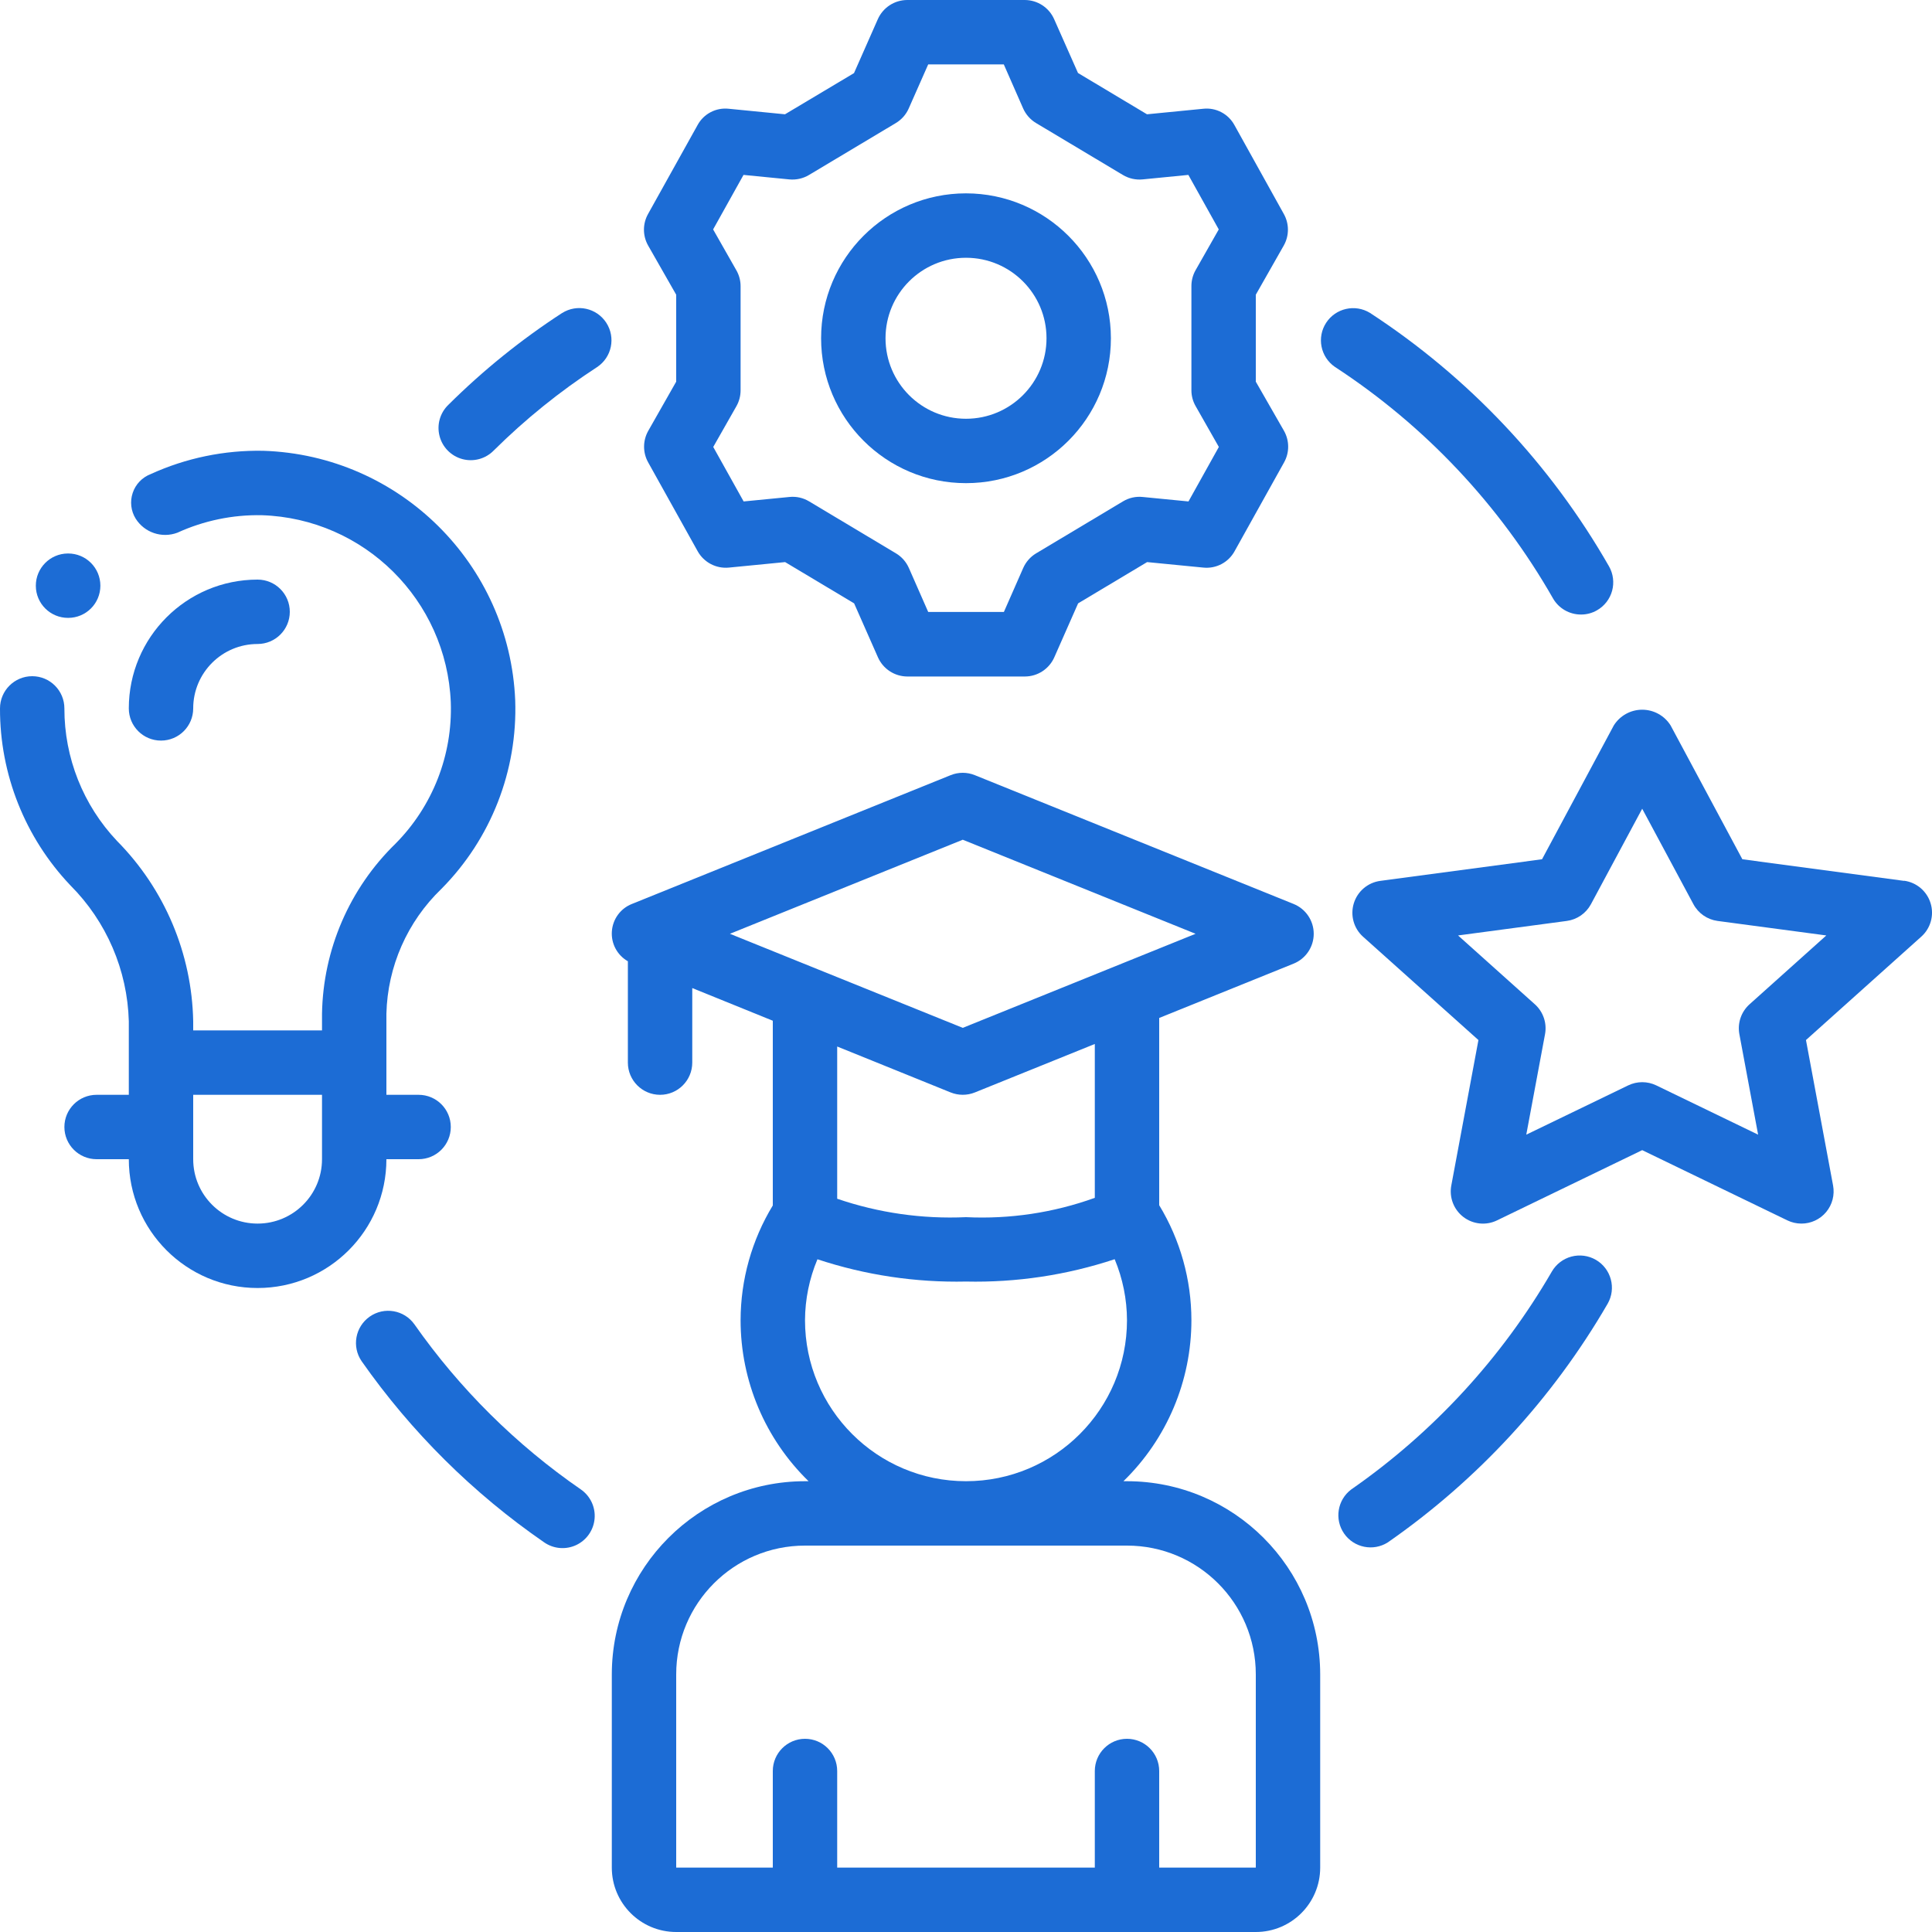
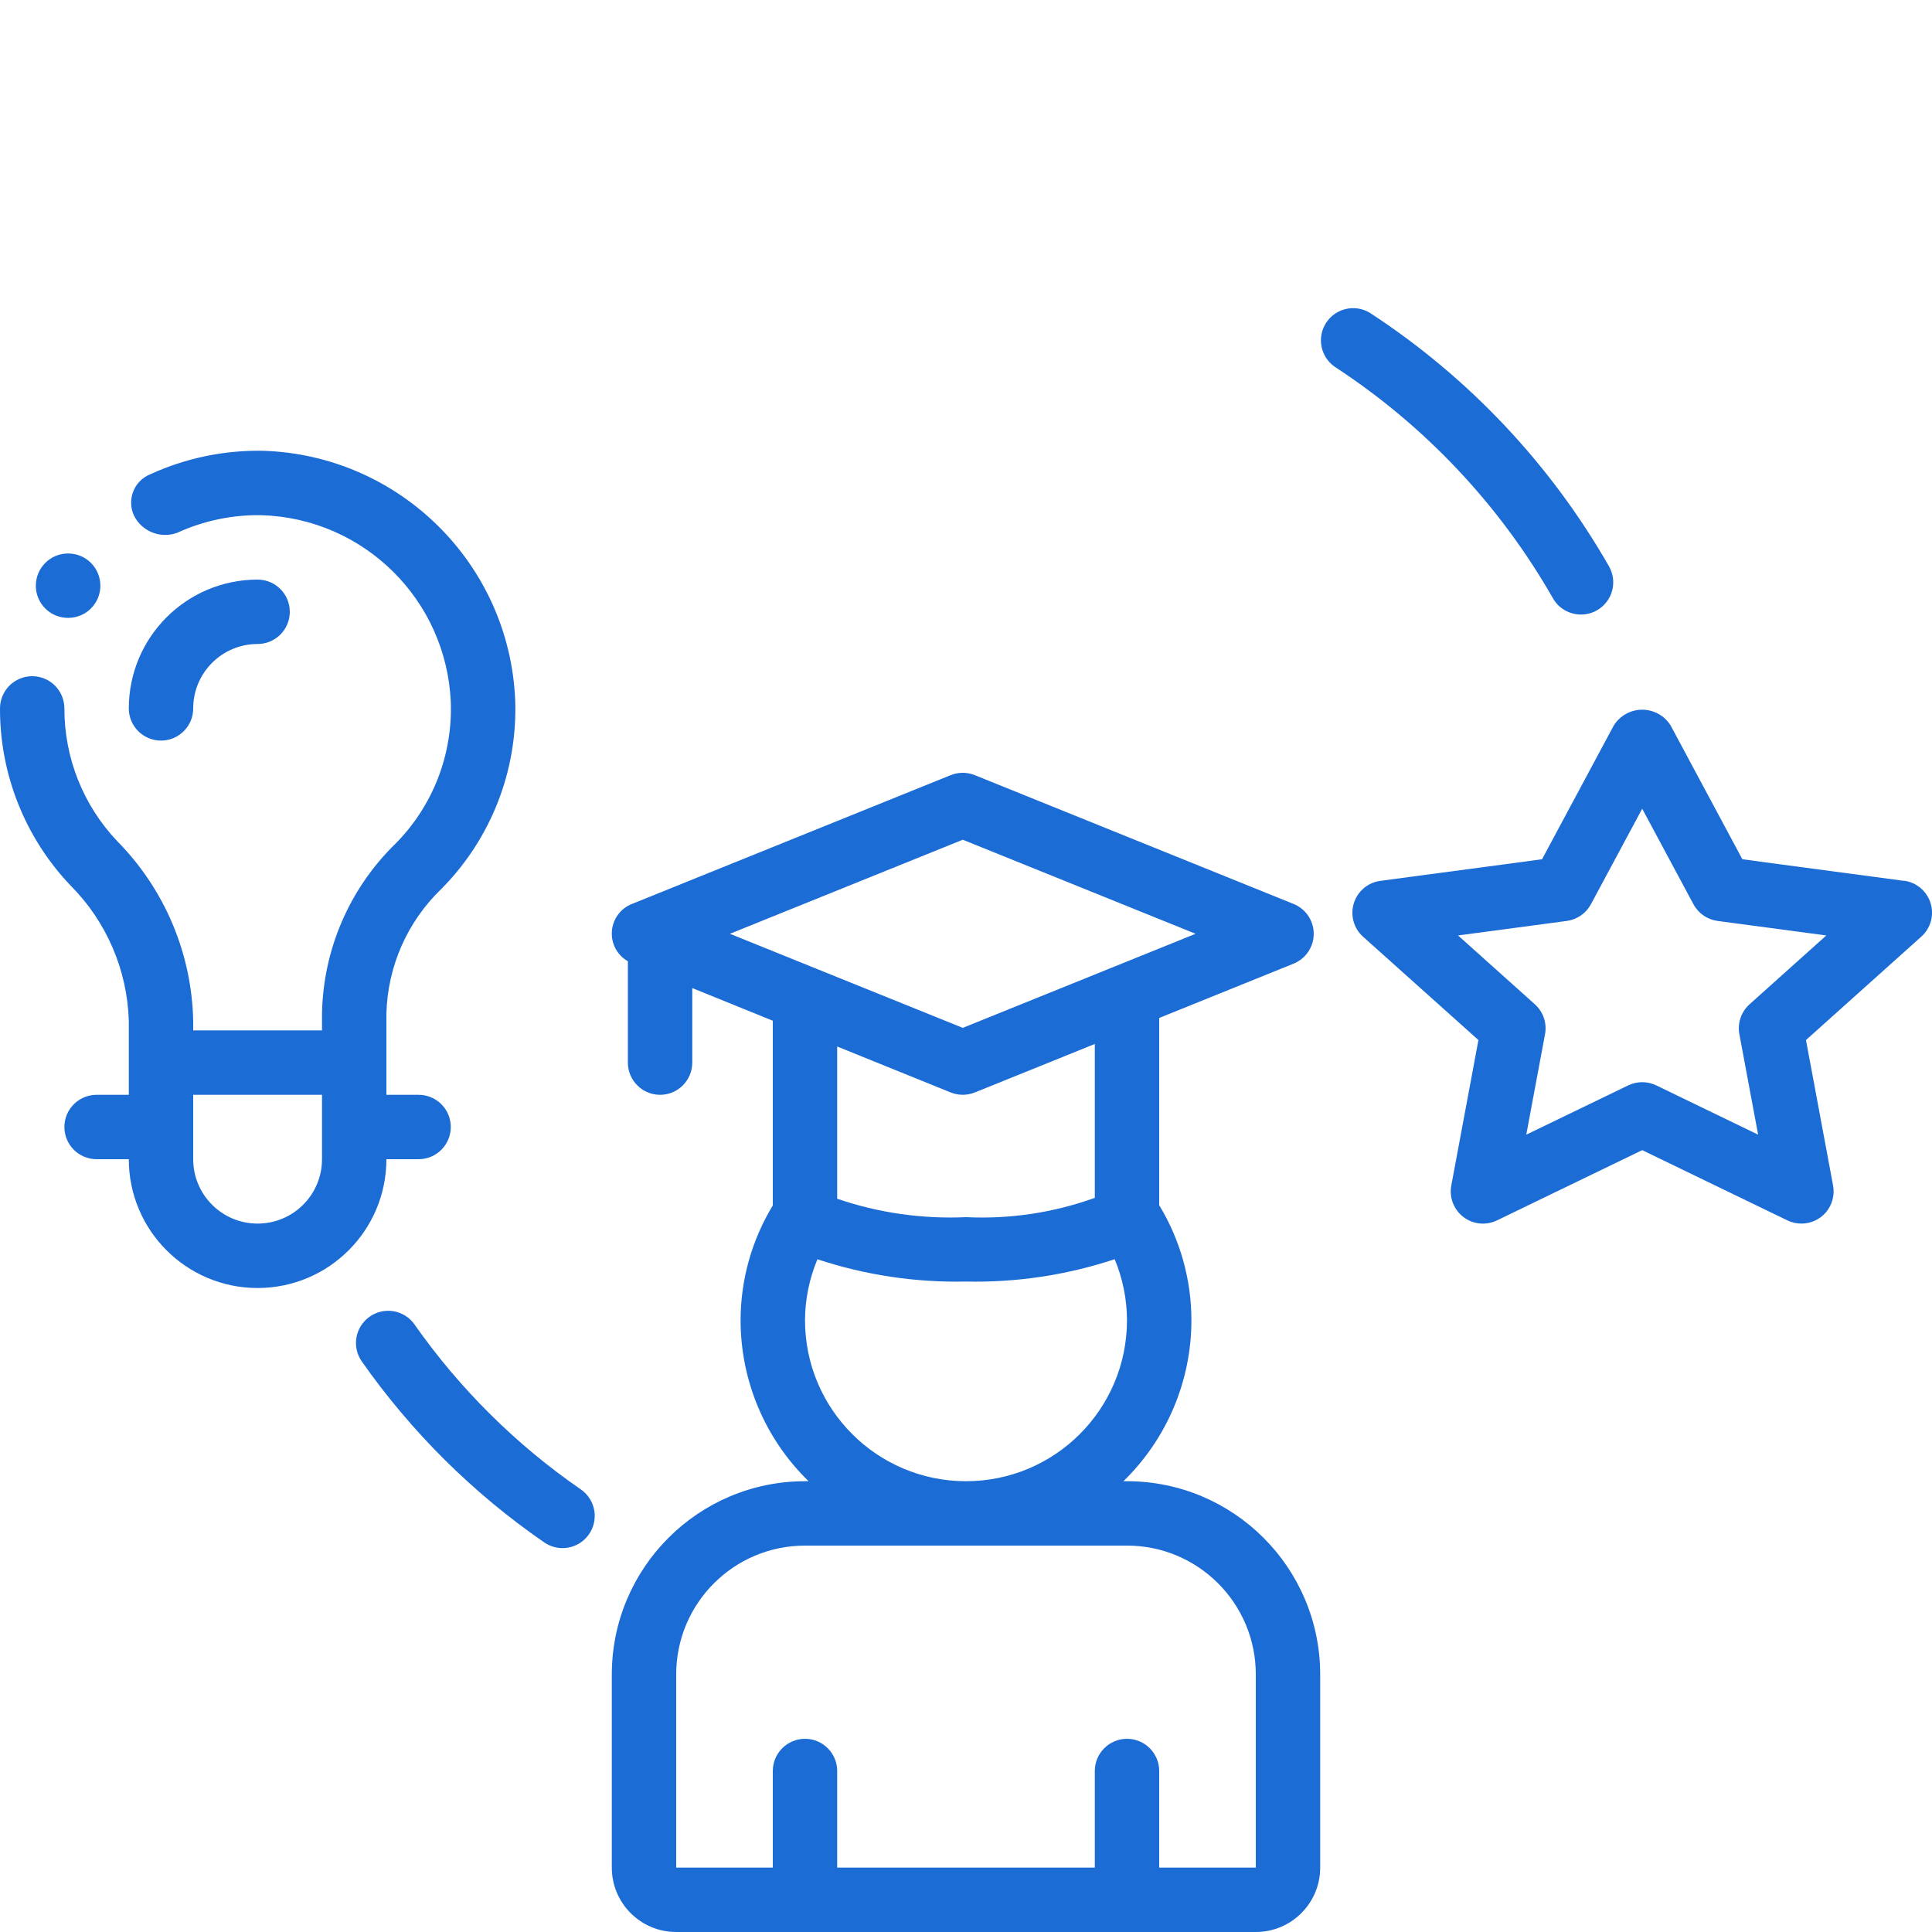
<svg xmlns="http://www.w3.org/2000/svg" width="64" height="64" viewBox="0 0 64 64" fill="none">
  <g clip-path="url(#clip0)">
    <path d="M37.333 49.067H37.215C38.655 47.666 39.467 45.742 39.467 43.733C39.466 42.39 39.097 41.072 38.4 39.924V33.721L42.852 31.922C43.255 31.759 43.519 31.368 43.519 30.933C43.519 30.499 43.255 30.108 42.852 29.945L32.292 25.678C32.036 25.574 31.749 25.574 31.492 25.678L20.932 29.945C20.555 30.094 20.297 30.447 20.269 30.852C20.24 31.257 20.446 31.642 20.799 31.843V35.2C20.799 35.789 21.276 36.267 21.866 36.267C22.455 36.267 22.932 35.789 22.932 35.2V32.731L25.6 33.813V39.932C24.904 41.078 24.535 42.392 24.533 43.733C24.533 45.742 25.345 47.666 26.785 49.067H26.667C23.134 49.07 20.27 51.934 20.267 55.467V61.867C20.267 63.045 21.222 64 22.4 64H41.6C42.778 64 43.733 63.045 43.733 61.867V55.467C43.73 51.934 40.867 49.07 37.333 49.067ZM31.893 27.817L39.605 30.933L31.893 34.049L27.085 32.107L24.18 30.933L31.893 27.817ZM31.493 36.189C31.75 36.292 32.037 36.292 32.293 36.189L36.267 34.583V39.68C34.901 40.173 33.45 40.39 32 40.32C30.552 40.386 29.105 40.179 27.733 39.71V34.667L31.493 36.189ZM26.667 43.733C26.67 43.04 26.81 42.354 27.079 41.715C28.666 42.24 30.33 42.489 32 42.453C33.672 42.49 35.337 42.239 36.925 41.713C37.192 42.353 37.331 43.04 37.333 43.733C37.333 46.679 34.946 49.067 32 49.067C29.055 49.067 26.667 46.679 26.667 43.733ZM41.6 61.867H38.4V58.667C38.4 58.078 37.922 57.6 37.333 57.6C36.744 57.6 36.267 58.078 36.267 58.667V61.867H27.733V58.667C27.733 58.078 27.256 57.6 26.667 57.6C26.078 57.6 25.6 58.078 25.6 58.667V61.867H22.4V55.467C22.4 53.11 24.31 51.2 26.667 51.2H37.333C39.69 51.2 41.6 53.11 41.6 55.467V61.867Z" fill="#1C6CD5" />
    <path d="M2.259 20.468C1.669 20.471 1.189 19.996 1.187 19.407C1.184 18.818 1.659 18.338 2.248 18.335H2.259C2.848 18.335 3.325 18.812 3.325 19.402C3.325 19.991 2.848 20.468 2.259 20.468Z" fill="#1C6CD5" />
    <path d="M6.4 23.467C6.4 22.288 7.355 21.333 8.533 21.333C9.122 21.333 9.6 20.856 9.6 20.267C9.6 19.677 9.122 19.2 8.533 19.2C6.177 19.2 4.267 21.11 4.267 23.467C4.267 24.056 4.744 24.533 5.333 24.533C5.922 24.533 6.4 24.056 6.4 23.467Z" fill="#1C6CD5" />
    <path d="M13.867 38.4C14.456 38.4 14.933 37.922 14.933 37.333C14.933 36.744 14.456 36.267 13.867 36.267H12.8V33.582C12.838 32.017 13.493 30.531 14.621 29.446C16.263 27.791 17.148 25.53 17.067 23.2C16.879 18.685 13.24 15.08 8.723 14.933C7.437 14.908 6.161 15.171 4.99 15.706C4.709 15.814 4.491 16.042 4.396 16.328C4.3 16.613 4.336 16.926 4.495 17.182C4.787 17.644 5.363 17.838 5.875 17.647C6.753 17.246 7.71 17.047 8.675 17.067C12.063 17.175 14.793 19.879 14.933 23.265C14.995 25.012 14.332 26.706 13.102 27.947C11.578 29.43 10.703 31.456 10.667 33.582V34.133H6.4V33.831C6.357 31.59 5.454 29.452 3.877 27.858C2.754 26.672 2.13 25.1 2.133 23.467C2.133 22.878 1.656 22.4 1.067 22.4C0.478 22.4 3.01509e-05 22.878 3.01509e-05 23.467C-0.006 25.647 0.829 27.746 2.33 29.327C3.528 30.525 4.221 32.137 4.267 33.831V36.267H3.2C2.611 36.267 2.133 36.744 2.133 37.333C2.133 37.922 2.611 38.4 3.2 38.4H4.267C4.267 40.757 6.177 42.667 8.533 42.667C10.89 42.667 12.8 40.757 12.8 38.4H13.867ZM10.667 38.4C10.667 39.578 9.712 40.533 8.533 40.533C7.355 40.533 6.4 39.578 6.4 38.4V36.267H10.667V38.4Z" fill="#1C6CD5" />
-     <path d="M42.527 8.132C42.71 7.807 42.71 7.411 42.527 7.086L40.893 4.145C40.69 3.771 40.28 3.556 39.857 3.603L37.996 3.786L35.71 2.418L34.922 0.64C34.753 0.252 34.37 0.001 33.947 0H30.053C29.63 0.001 29.247 0.252 29.077 0.64L28.29 2.422L26.004 3.786L24.143 3.603C23.719 3.556 23.309 3.77 23.107 4.145L21.469 7.086C21.286 7.411 21.286 7.807 21.469 8.132L22.4 9.763V12.643L21.473 14.274C21.29 14.599 21.29 14.996 21.473 15.32L23.111 18.26C23.318 18.631 23.725 18.844 24.147 18.802L26.008 18.62L28.294 19.987L29.081 21.77C29.251 22.158 29.634 22.409 30.058 22.41H33.951C34.374 22.409 34.757 22.158 34.927 21.77L35.714 19.987L38 18.62L39.861 18.802C40.284 18.846 40.692 18.633 40.897 18.26L42.535 15.32C42.718 14.996 42.718 14.599 42.535 14.274L41.6 12.643V9.763L42.527 8.132ZM39.606 13.452L40.376 14.806L39.37 16.611L37.854 16.463C37.627 16.439 37.398 16.49 37.202 16.608L34.322 18.331C34.133 18.444 33.984 18.614 33.895 18.816L33.255 20.272H30.748L30.108 18.816C30.019 18.614 29.87 18.444 29.681 18.331L26.801 16.608C26.605 16.49 26.377 16.439 26.149 16.463L24.634 16.611L23.627 14.806L24.397 13.452C24.487 13.291 24.534 13.109 24.533 12.925V9.481C24.533 9.296 24.485 9.114 24.393 8.954L23.623 7.6L24.63 5.794L26.146 5.943C26.373 5.965 26.602 5.914 26.798 5.797L29.678 4.075C29.867 3.961 30.016 3.792 30.104 3.59L30.748 2.133H33.252L33.892 3.59C33.981 3.792 34.13 3.961 34.319 4.075L37.199 5.797C37.395 5.914 37.623 5.965 37.85 5.943L39.366 5.794L40.373 7.6L39.603 8.954C39.513 9.114 39.466 9.296 39.467 9.481V12.925C39.466 13.11 39.514 13.291 39.606 13.452Z" fill="#1C6CD5" />
-     <path d="M32 6.405C29.349 6.405 27.2 8.554 27.2 11.205C27.2 13.856 29.349 16.005 32 16.005C34.651 16.005 36.8 13.856 36.8 11.205C36.797 8.556 34.65 6.408 32 6.405ZM32 13.872C30.527 13.872 29.334 12.678 29.334 11.205C29.334 9.733 30.527 8.539 32 8.539C33.473 8.539 34.667 9.733 34.667 11.205C34.667 12.678 33.473 13.872 32 13.872Z" fill="#1C6CD5" />
    <path d="M63.075 29.18L57.718 28.464L55.34 24.029C55.137 23.706 54.782 23.51 54.4 23.51C54.019 23.51 53.664 23.706 53.46 24.029L51.082 28.464L45.725 29.18C45.312 29.235 44.969 29.525 44.847 29.923C44.724 30.321 44.844 30.754 45.154 31.031L48.975 34.453L48.077 39.267C48.001 39.663 48.156 40.069 48.476 40.314C48.796 40.559 49.228 40.603 49.59 40.427L54.4 38.1L59.21 40.427C59.354 40.497 59.513 40.533 59.674 40.533C59.991 40.534 60.292 40.393 60.495 40.149C60.698 39.905 60.781 39.583 60.723 39.271L59.825 34.453L63.646 31.027C63.956 30.749 64.076 30.317 63.953 29.919C63.831 29.521 63.488 29.23 63.075 29.175V29.18ZM57.955 33.269C57.678 33.518 57.551 33.893 57.619 34.259L58.24 37.587L54.866 35.955C54.572 35.813 54.23 35.813 53.936 35.955L50.56 37.587L51.181 34.259C51.249 33.893 51.122 33.518 50.845 33.269L48.3 30.988L51.904 30.507C52.243 30.461 52.54 30.255 52.702 29.953L54.4 26.79L56.097 29.953C56.259 30.255 56.556 30.461 56.895 30.507L60.499 30.988L57.955 33.269Z" fill="#1C6CD5" />
-     <path d="M18.62 10.369C17.264 11.25 16.003 12.268 14.856 13.407C14.577 13.673 14.464 14.069 14.56 14.442C14.655 14.816 14.945 15.108 15.317 15.208C15.689 15.308 16.086 15.199 16.355 14.924C17.4 13.888 18.547 12.962 19.78 12.16C20.267 11.836 20.402 11.182 20.084 10.692C19.767 10.202 19.114 10.058 18.62 10.37V10.369Z" fill="#1C6CD5" />
-     <path d="M52.864 41.733C52.62 41.592 52.328 41.553 52.055 41.626C51.781 41.699 51.548 41.878 51.406 42.123C49.746 44.987 47.477 47.452 44.759 49.342C44.302 49.687 44.199 50.331 44.525 50.801C44.852 51.271 45.491 51.4 45.974 51.093C48.95 49.023 51.436 46.325 53.255 43.188C53.548 42.679 53.373 42.028 52.864 41.733Z" fill="#1C6CD5" />
    <path d="M13.727 43.869C13.387 43.392 12.727 43.279 12.248 43.614C11.768 43.95 11.648 44.608 11.979 45.091C13.622 47.435 15.67 49.468 18.027 51.093C18.34 51.31 18.745 51.344 19.09 51.181C19.434 51.018 19.666 50.684 19.697 50.304C19.729 49.925 19.555 49.557 19.242 49.34C17.093 47.858 15.226 46.005 13.727 43.869Z" fill="#1C6CD5" />
    <path d="M51.446 19.824C51.637 20.156 51.992 20.359 52.375 20.357C52.56 20.358 52.742 20.309 52.902 20.217C53.148 20.077 53.328 19.845 53.403 19.572C53.477 19.299 53.441 19.008 53.301 18.762C51.364 15.375 48.65 12.496 45.382 10.365C44.889 10.063 44.245 10.209 43.93 10.693C43.615 11.177 43.743 11.825 44.219 12.153C47.203 14.1 49.68 16.73 51.446 19.824Z" fill="#1C6CD5" />
  </g>
  <defs>
    <clipPath id="clip0">
      <rect width="64" height="64" fill="white" />
    </clipPath>
  </defs>
</svg>